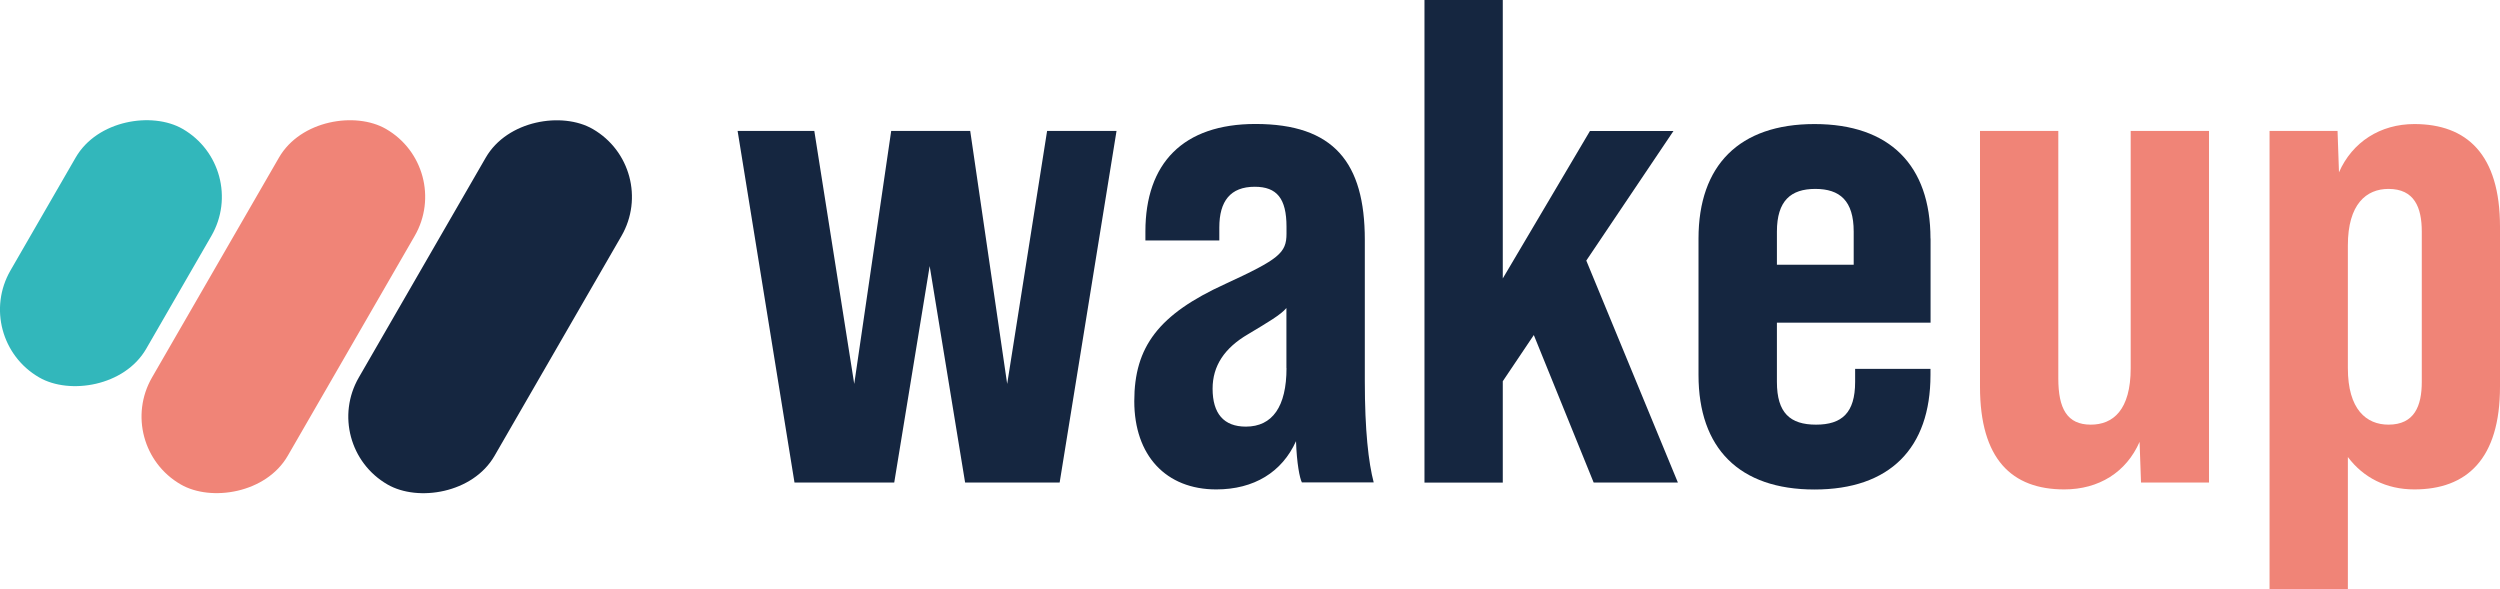
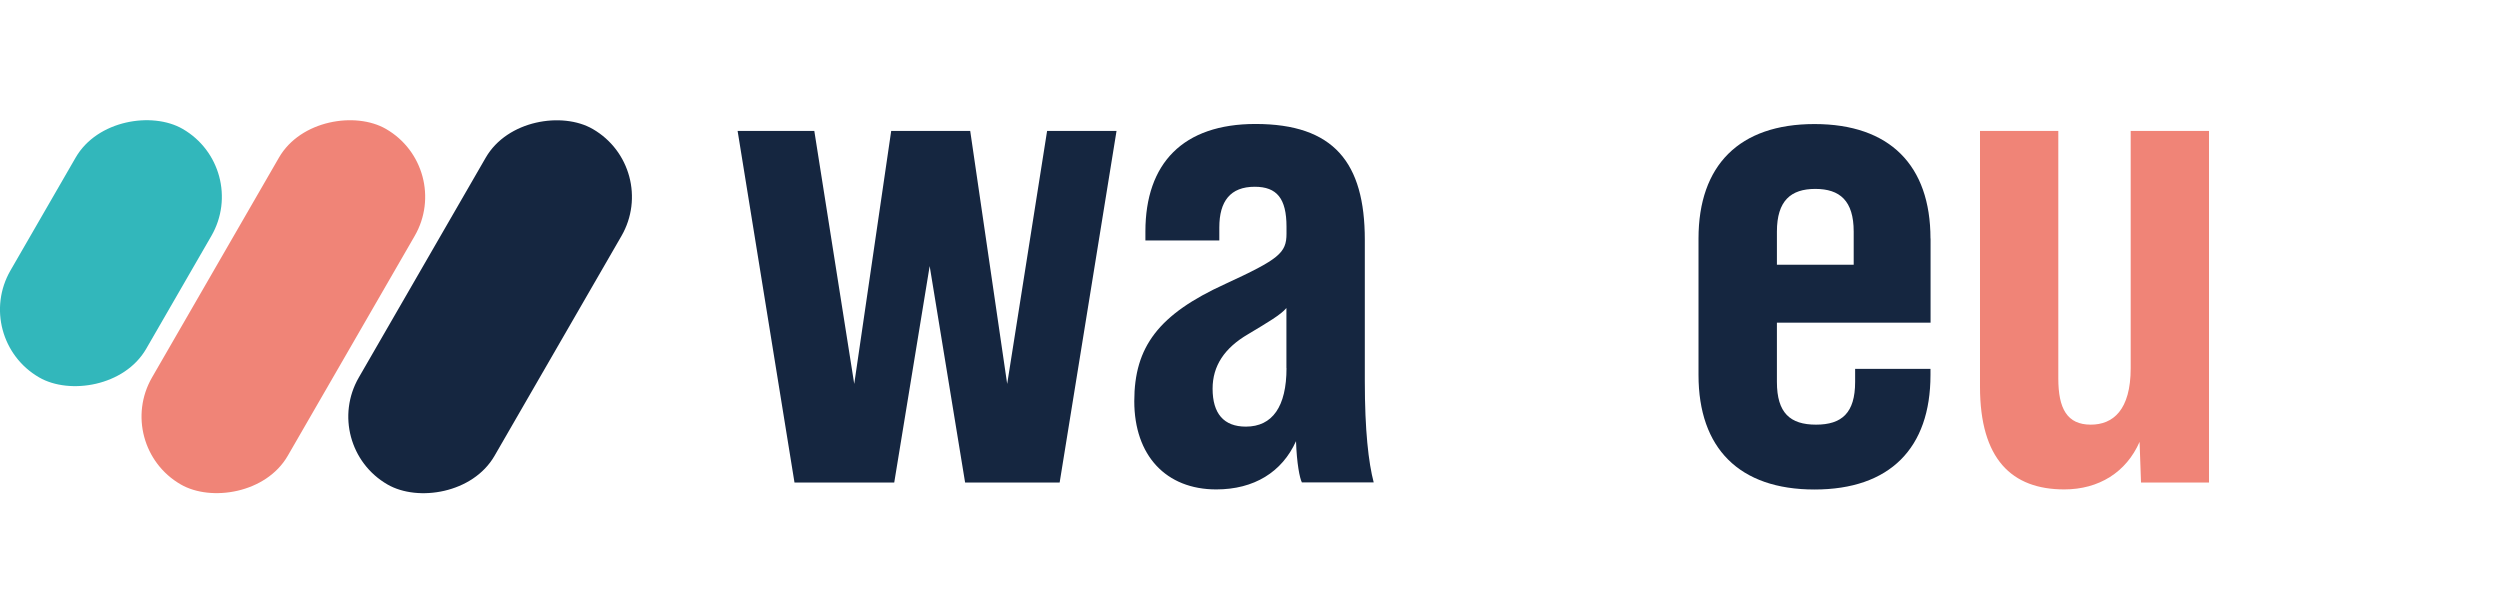
<svg xmlns="http://www.w3.org/2000/svg" id="Calque_2" viewBox="0 0 278.7 65.7">
  <defs>
    <style>      .cls-1 {        fill: #32b7bb;      }      .cls-2 {        fill: #f08477;      }      .cls-3 {        fill: #152640;      }    </style>
  </defs>
  <g id="Calque_1-2" data-name="Calque_1">
    <g>
      <rect class="cls-3" x="31.75" y="25.46" width="45.76" height="17.47" rx="8.73" ry="8.73" transform="translate(-2.29 64.41) rotate(-60)" />
      <rect class="cls-2" x="8.71" y="25.46" width="45.76" height="17.47" rx="8.73" ry="8.73" transform="translate(-13.82 44.45) rotate(-60)" />
      <rect class="cls-1" x="-3.63" y="19.49" width="31.99" height="17.47" rx="8.73" ry="8.73" transform="translate(-18.26 24.82) rotate(-60)" />
    </g>
    <g>
      <path class="cls-3" d="M82.22,14.6h8.56l4.45,28.2,4.12-28.2h8.81l4.12,28.2,4.45-28.2h7.74l-6.34,39.19h-10.54l-3.95-24.13-3.95,24.13h-11.12l-6.34-39.19Z" />
      <path class="cls-3" d="M145.14,53.79c-.25-.46-.58-2.15-.66-4.61-1.56,3.46-4.69,5.38-8.89,5.38-5.6,0-9.14-3.77-9.14-9.84s2.72-9.68,10.13-13.06c6.01-2.77,6.84-3.46,6.84-5.61v-.77c0-3.15-1.07-4.46-3.54-4.46-2.72,0-3.95,1.61-3.95,4.53v1.46h-8.24v-1c0-7.61,4.2-11.99,12.27-11.99,8.73,0,12.19,4.3,12.19,12.91v15.75c0,5.53.41,9.07.99,11.3h-7.99ZM143.41,41.03v-6.69c-.66.77-1.98,1.54-4.28,2.92-2.64,1.54-3.95,3.54-3.95,6.07,0,2.77,1.24,4.23,3.71,4.23,2.96,0,4.53-2.23,4.53-6.53Z" />
-       <path class="cls-3" d="M170.99,37.35l-3.46,5.15v11.3h-8.73V0h8.73v31.04l9.72-16.44h9.31l-9.72,14.45,10.21,24.74h-9.39l-6.67-16.44Z" />
      <path class="cls-3" d="M215.22,26.59v9.38h-17.13v6.61c0,3.46,1.48,4.76,4.36,4.76s4.36-1.31,4.36-4.76v-1.46h8.4v.69c0,8.15-4.53,12.76-12.93,12.76s-12.93-4.61-12.93-12.76v-15.22c0-8.15,4.53-12.76,12.93-12.76s12.93,4.61,12.93,12.76ZM206.65,29.51v-3.69c0-3.46-1.56-4.76-4.28-4.76s-4.28,1.31-4.28,4.76v3.69h8.56Z" />
      <path class="cls-2" d="M246.26,14.6v39.19h-7.58l-.16-4.53c-1.48,3.38-4.53,5.3-8.4,5.3-5.85,0-9.39-3.38-9.39-11.45V14.6h8.73v27.59c0,3.38.99,5.15,3.62,5.15,2.47,0,4.45-1.61,4.45-6.3V14.6h8.73Z" />
-       <path class="cls-2" d="M278.7,25.28v17.83c0,8.07-3.71,11.45-9.55,11.45-3.13,0-5.68-1.31-7.41-3.61v14.75h-8.73V14.6h7.58l.16,4.61c1.48-3.38,4.61-5.38,8.4-5.38,5.85,0,9.55,3.38,9.55,11.45ZM269.98,25.82c0-2.69-.82-4.76-3.71-4.76-2.47,0-4.53,1.69-4.53,6.3v13.68c0,4.61,2.06,6.3,4.53,6.3,2.88,0,3.71-2.07,3.71-4.76v-16.75Z" />
    </g>
  </g>
</svg>